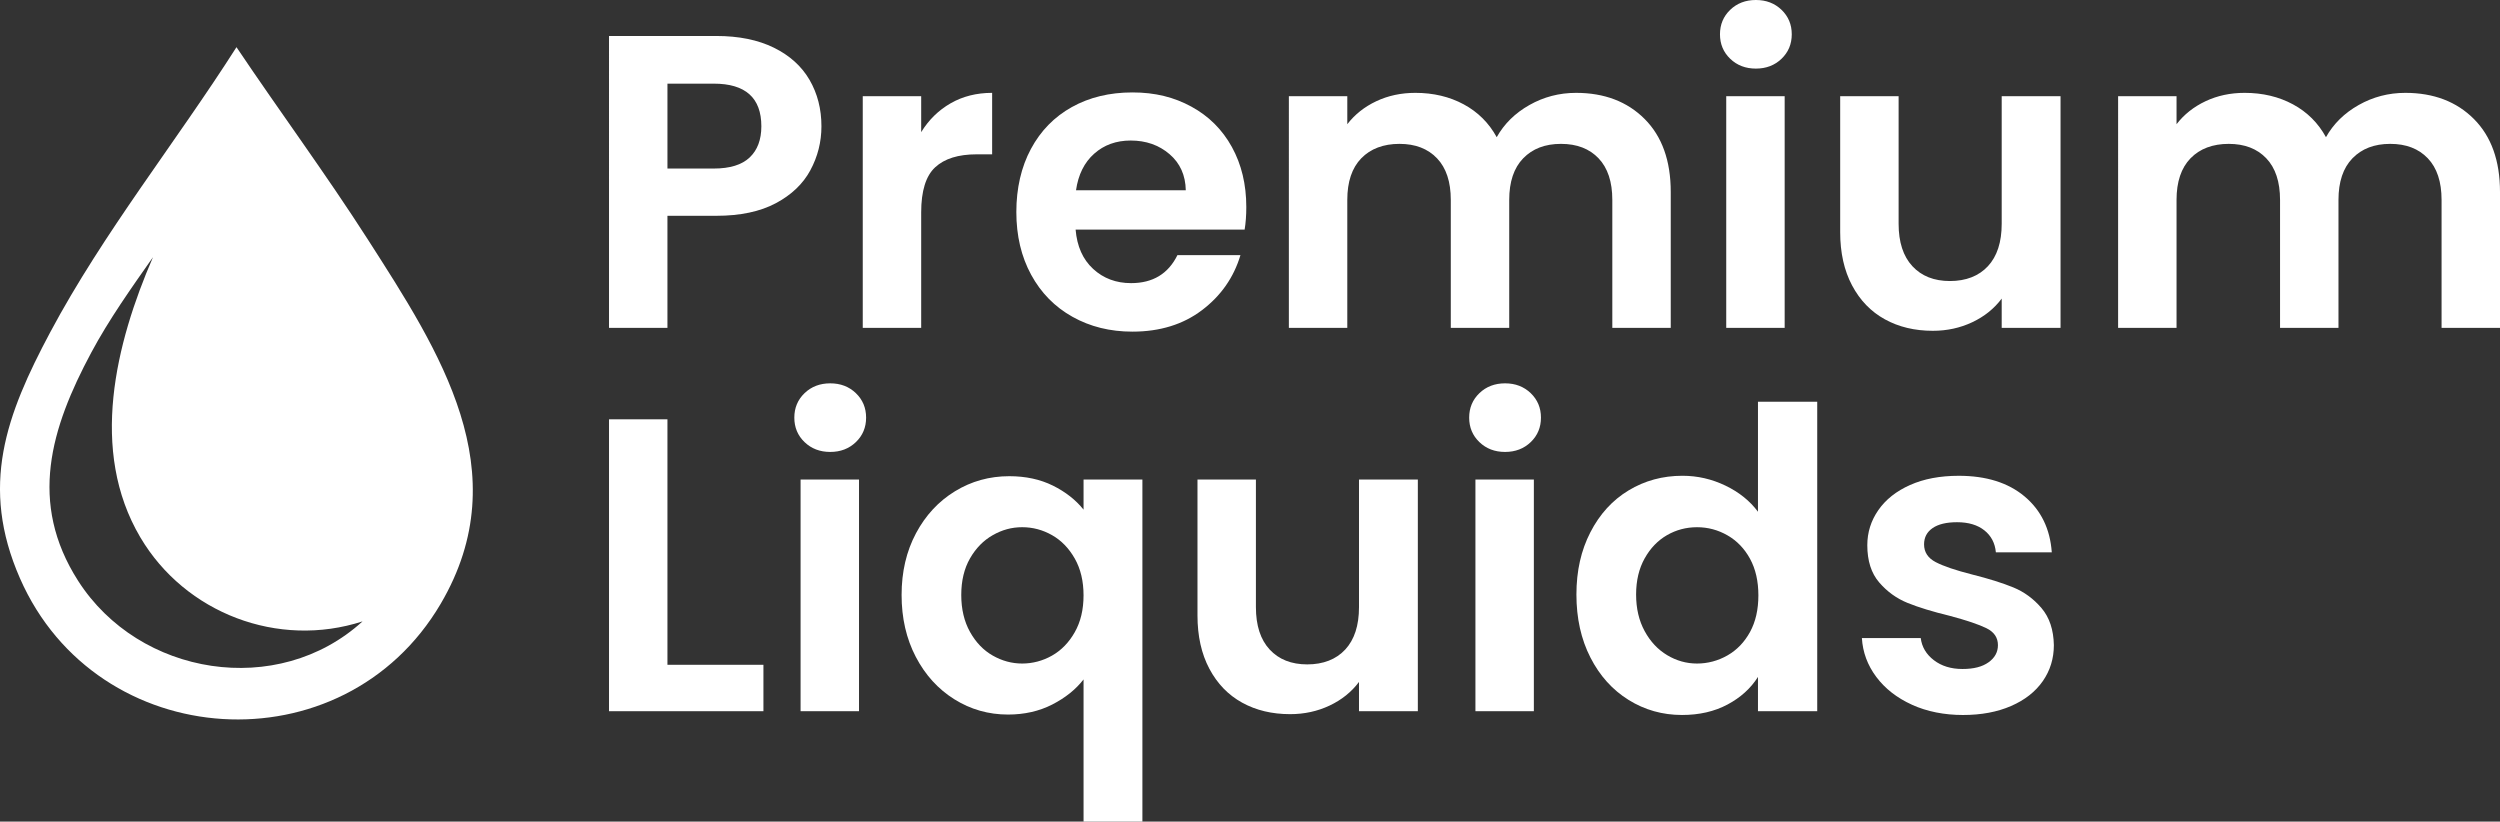
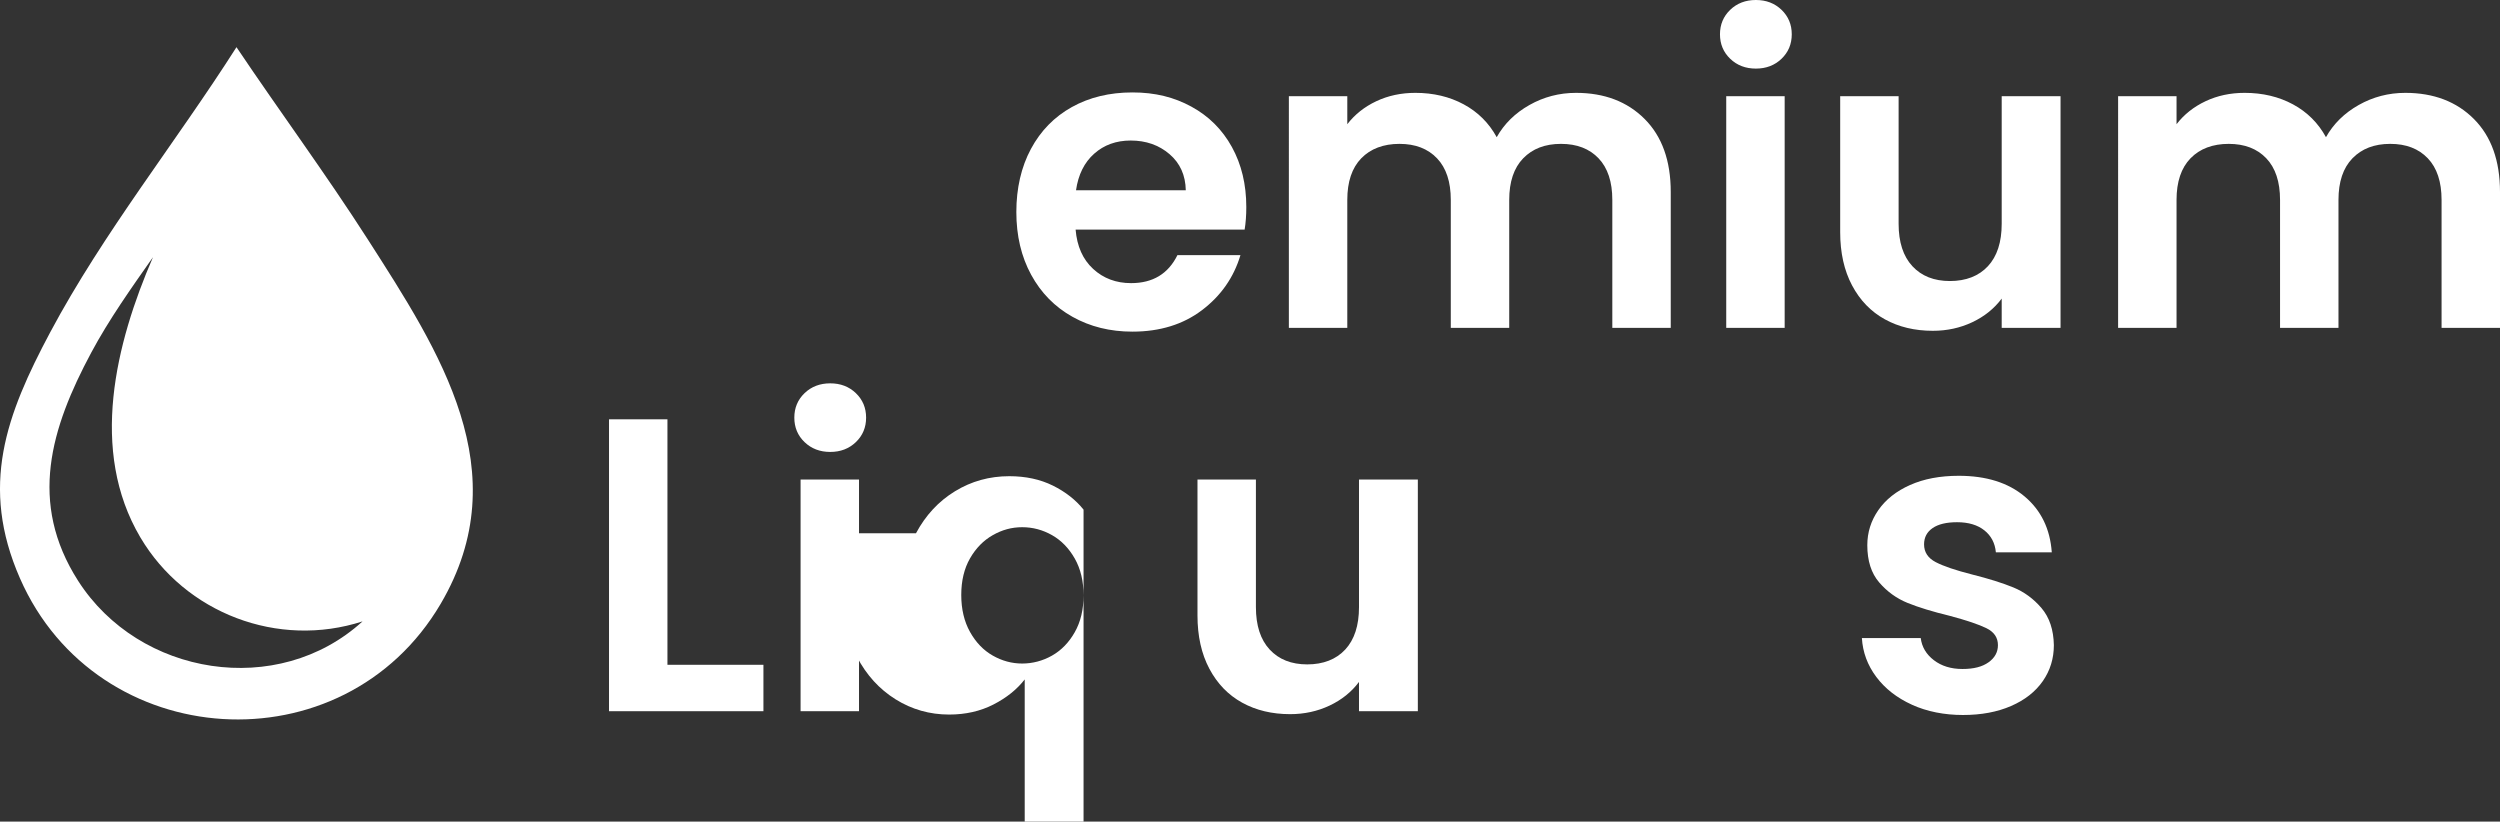
<svg xmlns="http://www.w3.org/2000/svg" id="a" viewBox="0 0 2532.94 832.44">
  <rect x="0" y="0" width="2532.94" height="832.44" fill="#333333" stroke="none" />
  <defs>
    <style>.b{fill:#fff;}</style>
  </defs>
-   <path class="b" d="M821.07,172.46c-7.47,13.84-19.17,25-35.1,33.47s-36.01,12.71-60.26,12.71h-49.47v113.55h-59.2V36.45h108.67c22.83,0,42.28,3.96,58.35,11.86,16.07,7.91,28.12,18.79,36.15,32.62,8.03,13.84,12.05,29.52,12.05,47.03,0,15.82-3.74,30.65-11.21,44.49h.02ZM759.54,159.54c7.89-7.48,11.84-18.01,11.84-31.57,0-28.81-16.07-43.22-48.2-43.22h-46.94v86.01h46.94c16.35,0,28.47-3.74,36.37-11.23h-.01Z" />
-   <path class="b" d="M963.14,104.67c12.26-7.06,26.28-10.59,42.07-10.59v62.28h-15.65c-18.61,0-32.63,4.38-42.07,13.13-9.45,8.76-14.17,24.01-14.17,45.76v116.94h-59.2V97.46h59.2v36.44c7.61-12.43,17.55-22.17,29.81-29.23h.01Z" />
  <path class="b" d="M1261.03,232.62h-171.25c1.41,16.95,7.33,30.23,17.76,39.83,10.43,9.61,23.26,14.41,38.48,14.41,21.99,0,37.63-9.46,46.94-28.39h63.85c-6.77,22.6-19.73,41.17-38.9,55.72-19.17,14.55-42.71,21.82-70.62,21.82-22.56,0-42.78-5.01-60.68-15.04-17.91-10.02-31.86-24.22-41.86-42.58-10.01-18.36-15.01-39.54-15.01-63.56s4.93-45.61,14.8-63.98c9.86-18.36,23.68-32.48,41.44-42.37,17.76-9.88,38.19-14.83,61.31-14.83s42.21,4.81,59.83,14.41c17.61,9.61,31.29,23.24,41.02,40.89,9.73,17.66,14.59,37.92,14.59,60.8,0,8.47-.57,16.1-1.69,22.88h0ZM1201.41,192.8c-.28-15.25-5.78-27.47-16.49-36.65-10.72-9.18-23.83-13.77-39.33-13.77-14.66,0-27,4.45-37,13.35-10.01,8.9-16.14,21.26-18.39,37.07h111.21Z" />
  <path class="b" d="M1666.33,120.56c17.61,17.66,26.43,42.3,26.43,73.94v137.7h-59.2v-129.65c0-18.36-4.65-32.41-13.95-42.16-9.3-9.75-21.99-14.62-38.06-14.62s-28.83,4.87-38.27,14.62c-9.45,9.75-14.17,23.8-14.17,42.16v129.65h-59.2v-129.65c0-18.36-4.65-32.41-13.95-42.16s-21.99-14.62-38.06-14.62-29.25,4.87-38.69,14.62c-9.45,9.75-14.16,23.8-14.16,42.16v129.65h-59.2V97.46h59.2v28.39c7.61-9.88,17.4-17.65,29.39-23.3,11.98-5.65,25.16-8.47,39.54-8.47,18.32,0,34.67,3.89,49.05,11.65,14.38,7.77,25.51,18.85,33.4,33.26,7.61-13.56,18.67-24.43,33.19-32.62,14.52-8.19,30.23-12.29,47.15-12.29,28.75,0,51.94,8.83,69.56,26.48h0Z" />
  <path class="b" d="M1753,59.54c-6.91-6.63-10.36-14.9-10.36-24.79s3.45-18.15,10.36-24.79c6.9-6.63,15.57-9.96,26-9.96s19.09,3.32,26.01,9.96c6.9,6.64,10.36,14.9,10.36,24.79s-3.46,18.15-10.36,24.79c-6.91,6.64-15.58,9.96-26.01,9.96s-19.1-3.32-26-9.96ZM1808.18,97.46v234.73h-59.2V97.46h59.2Z" />
  <path class="b" d="M2087.69,97.46v234.73h-59.62v-29.66c-7.61,10.17-17.55,18.15-29.81,23.94s-25.58,8.69-39.96,8.69c-18.33,0-34.54-3.88-48.63-11.65-14.1-7.77-25.16-19.21-33.19-34.32-8.03-15.11-12.05-33.11-12.05-54.02V97.46h59.2v129.23c0,18.64,4.65,32.98,13.95,43.01,9.3,10.03,21.99,15.04,38.06,15.04s29.18-5.01,38.48-15.04c9.3-10.02,13.95-24.36,13.95-43.01V97.46h59.62Z" />
  <path class="b" d="M2506.51,120.56c17.61,17.66,26.43,42.3,26.43,73.94v137.7h-59.2v-129.65c0-18.36-4.65-32.41-13.95-42.16s-21.99-14.62-38.06-14.62-28.83,4.87-38.27,14.62c-9.45,9.75-14.17,23.8-14.17,42.16v129.65h-59.2v-129.65c0-18.36-4.65-32.41-13.95-42.16s-21.99-14.62-38.06-14.62-29.25,4.87-38.69,14.62c-9.45,9.75-14.17,23.8-14.17,42.16v129.65h-59.2V97.46h59.2v28.39c7.61-9.88,17.4-17.65,29.39-23.3,11.98-5.65,25.16-8.47,39.54-8.47,18.32,0,34.67,3.89,49.05,11.65,14.38,7.77,25.51,18.85,33.41,33.26,7.61-13.56,18.67-24.43,33.19-32.62s30.23-12.29,47.15-12.29c28.75,0,51.94,8.83,69.56,26.48Z" />
  <path class="b" d="M676.24,673.55h97.25v47.03h-156.45v-295.74h59.2v248.71Z" />
  <path class="b" d="M815.15,447.93c-6.91-6.63-10.36-14.9-10.36-24.79s3.45-18.15,10.36-24.79c6.9-6.63,15.57-9.96,26.01-9.96s19.09,3.32,26,9.96c6.9,6.64,10.36,14.9,10.36,24.79s-3.46,18.15-10.36,24.79c-6.91,6.64-15.58,9.96-26,9.96s-19.1-3.32-26.01-9.96ZM870.33,485.86v234.73h-59.2v-234.73h59.2Z" />
-   <path class="b" d="M928.05,540.3c9.73-18.22,22.9-32.41,39.54-42.58,16.63-10.17,34.95-15.25,54.97-15.25,16.63,0,31.36,3.18,44.19,9.53,12.82,6.36,23.18,14.48,31.08,24.36v-30.51h59.62v346.59h-59.62v-144.06c-7.9,10.17-18.47,18.64-31.71,25.42-13.25,6.78-28.19,10.17-44.82,10.17-19.74,0-37.85-5.15-54.34-15.46-16.49-10.31-29.53-24.64-39.11-43.01-9.59-18.36-14.38-39.26-14.38-62.71s4.86-44.28,14.59-62.5h0ZM1088.94,565.93c-5.92-10.45-13.6-18.36-23.04-23.73-9.45-5.36-19.52-8.05-30.23-8.05s-20.37,2.69-29.81,8.05c-9.45,5.37-17.13,13.21-23.05,23.52s-8.88,22.67-8.88,37.07,2.96,26.91,8.88,37.5,13.6,18.58,23.05,23.94c9.44,5.37,19.38,8.05,29.81,8.05s20.79-2.68,30.23-8.05c9.44-5.36,17.12-13.27,23.04-23.73,5.92-10.45,8.88-22.88,8.88-37.29s-2.96-26.83-8.88-37.29h0Z" />
+   <path class="b" d="M928.05,540.3c9.73-18.22,22.9-32.41,39.54-42.58,16.63-10.17,34.95-15.25,54.97-15.25,16.63,0,31.36,3.18,44.19,9.53,12.82,6.36,23.18,14.48,31.08,24.36v-30.51v346.59h-59.62v-144.06c-7.9,10.17-18.47,18.64-31.71,25.42-13.25,6.78-28.19,10.17-44.82,10.17-19.74,0-37.85-5.15-54.34-15.46-16.49-10.31-29.53-24.64-39.11-43.01-9.59-18.36-14.38-39.26-14.38-62.71s4.86-44.28,14.59-62.5h0ZM1088.94,565.93c-5.92-10.45-13.6-18.36-23.04-23.73-9.45-5.36-19.52-8.05-30.23-8.05s-20.37,2.69-29.81,8.05c-9.45,5.37-17.13,13.21-23.05,23.52s-8.88,22.67-8.88,37.07,2.96,26.91,8.88,37.5,13.6,18.58,23.05,23.94c9.44,5.37,19.38,8.05,29.81,8.05s20.79-2.68,30.23-8.05c9.44-5.36,17.12-13.27,23.04-23.73,5.92-10.45,8.88-22.88,8.88-37.29s-2.96-26.83-8.88-37.29h0Z" />
  <path class="b" d="M1436.52,485.86v234.73h-59.62v-29.66c-7.61,10.17-17.55,18.15-29.81,23.94s-25.58,8.69-39.96,8.69c-18.33,0-34.53-3.88-48.63-11.65s-25.16-19.21-33.19-34.32c-8.03-15.11-12.05-33.11-12.05-54.02v-137.7h59.2v129.23c0,18.64,4.65,32.98,13.95,43.01,9.3,10.03,21.99,15.04,38.06,15.04s29.18-5.01,38.48-15.04c9.3-10.02,13.95-24.36,13.95-43.01v-129.23h59.62Z" />
-   <path class="b" d="M1498.89,447.93c-6.91-6.63-10.36-14.9-10.36-24.79s3.45-18.15,10.36-24.79c6.9-6.63,15.57-9.96,26-9.96s19.09,3.32,26.01,9.96c6.9,6.64,10.36,14.9,10.36,24.79s-3.46,18.15-10.36,24.79c-6.91,6.64-15.58,9.96-26.01,9.96s-19.1-3.32-26-9.96ZM1554.07,485.86v234.73h-59.2v-234.73h59.2Z" />
-   <path class="b" d="M1611.36,539.24c9.44-18.36,22.34-32.48,38.69-42.37,16.35-9.88,34.53-14.83,54.55-14.83,15.22,0,29.74,3.32,43.55,9.96s24.8,15.47,32.98,26.48v-111.43h60.04v313.54h-60.04v-34.74c-7.33,11.59-17.62,20.91-30.87,27.96-13.25,7.06-28.61,10.59-46.09,10.59-19.74,0-37.78-5.08-54.12-15.25-16.35-10.17-29.25-24.5-38.69-43.01-9.45-18.5-14.17-39.75-14.17-63.77s4.72-44.77,14.17-63.13h0ZM1773.1,566.15c-5.64-10.31-13.25-18.22-22.83-23.73-9.59-5.51-19.87-8.26-30.87-8.26s-21.14,2.69-30.45,8.05c-9.3,5.37-16.85,13.21-22.62,23.52-5.78,10.31-8.67,22.53-8.67,36.65s2.89,26.48,8.67,37.07c5.77,10.59,13.39,18.72,22.83,24.36,9.44,5.65,19.52,8.47,30.23,8.47s21.28-2.75,30.87-8.26c9.58-5.51,17.19-13.41,22.83-23.73,5.64-10.31,8.46-22.67,8.46-37.07s-2.82-26.76-8.46-37.07h.01Z" />
  <path class="b" d="M1937.16,714.02c-15.22-6.92-27.27-16.31-36.15-28.18-8.88-11.86-13.74-25-14.59-39.4h59.62c1.12,9.04,5.56,16.52,13.32,22.46,7.75,5.93,17.4,8.9,28.96,8.9s20.08-2.26,26.43-6.78c6.34-4.52,9.51-10.31,9.51-17.37,0-7.63-3.88-13.35-11.63-17.16-7.76-3.81-20.08-7.98-37-12.5-17.48-4.24-31.79-8.61-42.92-13.13-11.14-4.51-20.72-11.44-28.75-20.76s-12.05-21.89-12.05-37.71c0-12.99,3.73-24.85,11.21-35.59,7.47-10.73,18.18-19.21,32.14-25.42,13.95-6.21,30.37-9.32,49.26-9.32,27.91,0,50.17,6.99,66.81,20.97,16.63,13.98,25.79,32.84,27.49,56.56h-56.66c-.85-9.32-4.72-16.74-11.63-22.24-6.91-5.51-16.14-8.26-27.7-8.26-10.72,0-18.96,1.98-24.74,5.93-5.78,3.96-8.67,9.47-8.67,16.52,0,7.91,3.94,13.92,11.84,18.01,7.89,4.1,20.15,8.26,36.79,12.5,16.91,4.24,30.87,8.62,41.86,13.13,10.99,4.52,20.51,11.51,28.54,20.97,8.03,9.47,12.19,21.97,12.47,37.5,0,13.56-3.74,25.71-11.21,36.44-7.47,10.74-18.18,19.14-32.14,25.21s-30.23,9.11-48.84,9.11-36.37-3.46-51.59-10.38h.02Z" />
  <path class="b" d="M372.72,242.68c-42.41-66.18-89.3-129.65-133.12-194.89h0c-61.32,96.26-134.9,187.99-188.69,288.8-44.78,83.94-71.64,155.91-30.69,249.33,77.95,177.82,327.65,193.75,426.32,25.76,78.62-133.87-1.05-255.45-73.82-369ZM79.11,588.42c-50.61-79.17-27.63-154.65,13.27-231.04,18.13-33.85,40.61-65.46,62.61-96.8,0,0,0-.02.01-.03h0s0,.02-.01.03c-37.92,87.58-64.71,195.99-12.85,283.79,45.48,76.98,139.71,112.95,225.19,85.19-85.78,78.22-226.39,55.58-288.22-41.14Z" />
</svg>